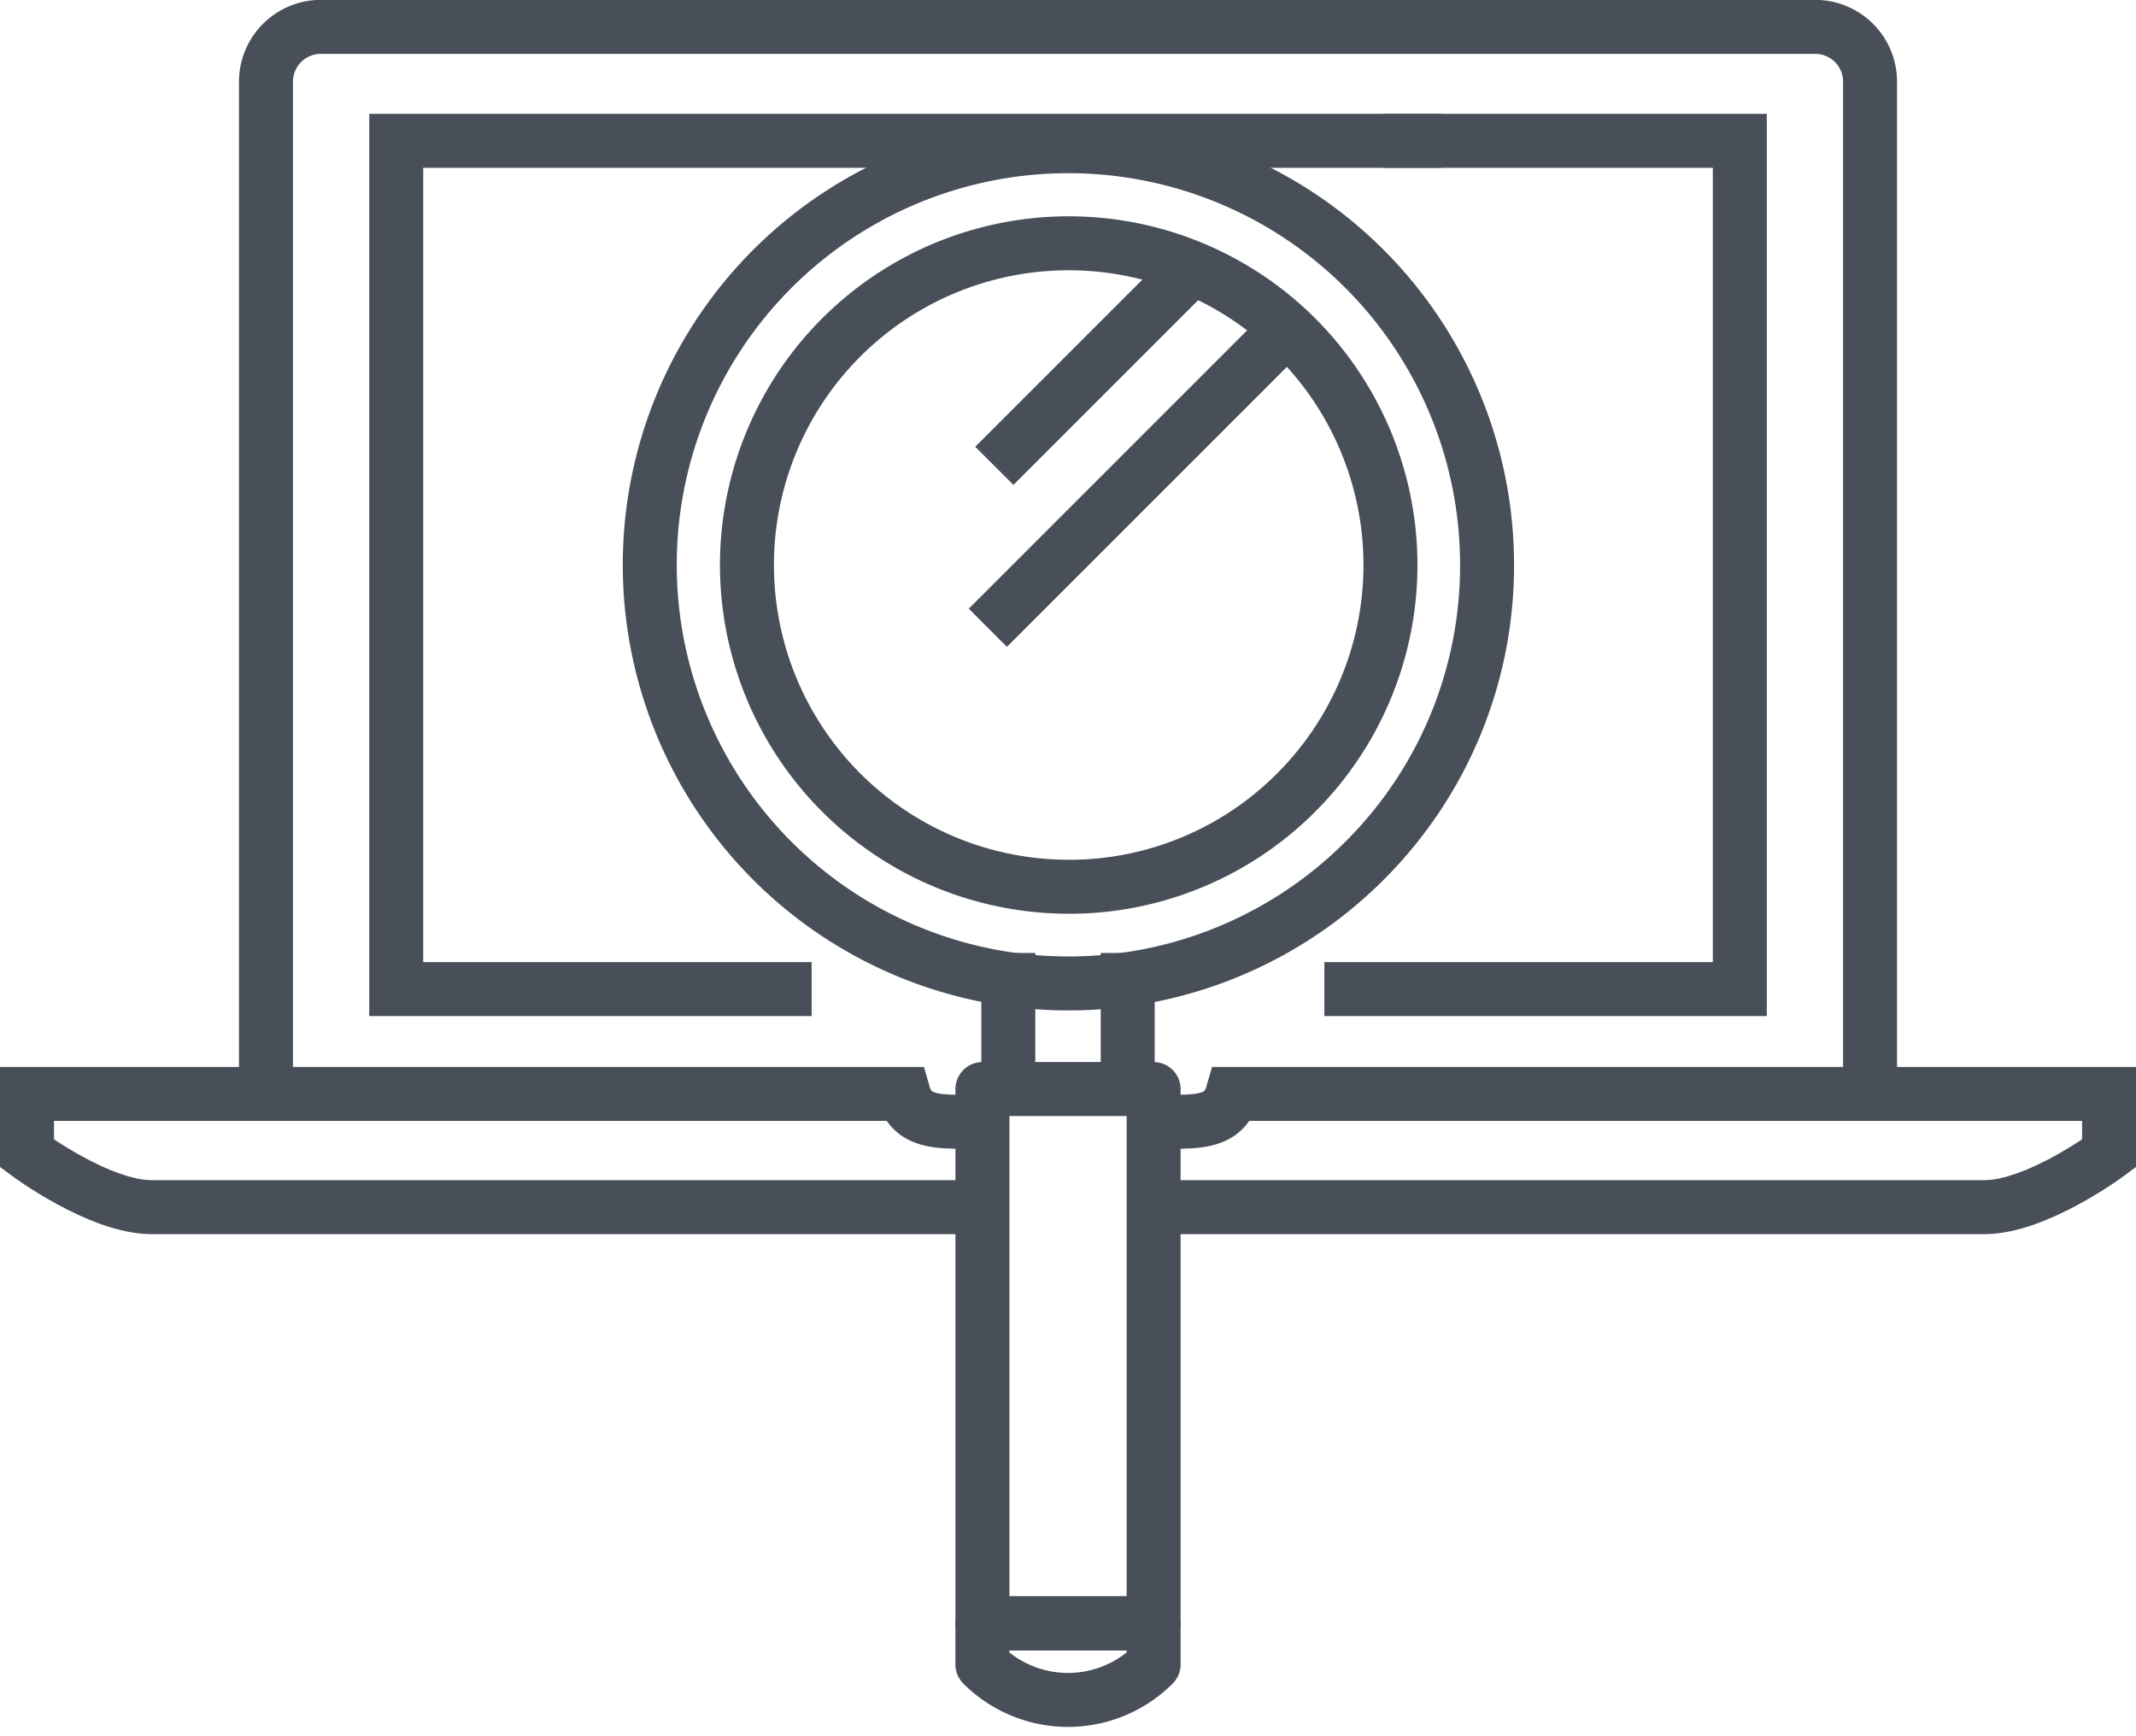
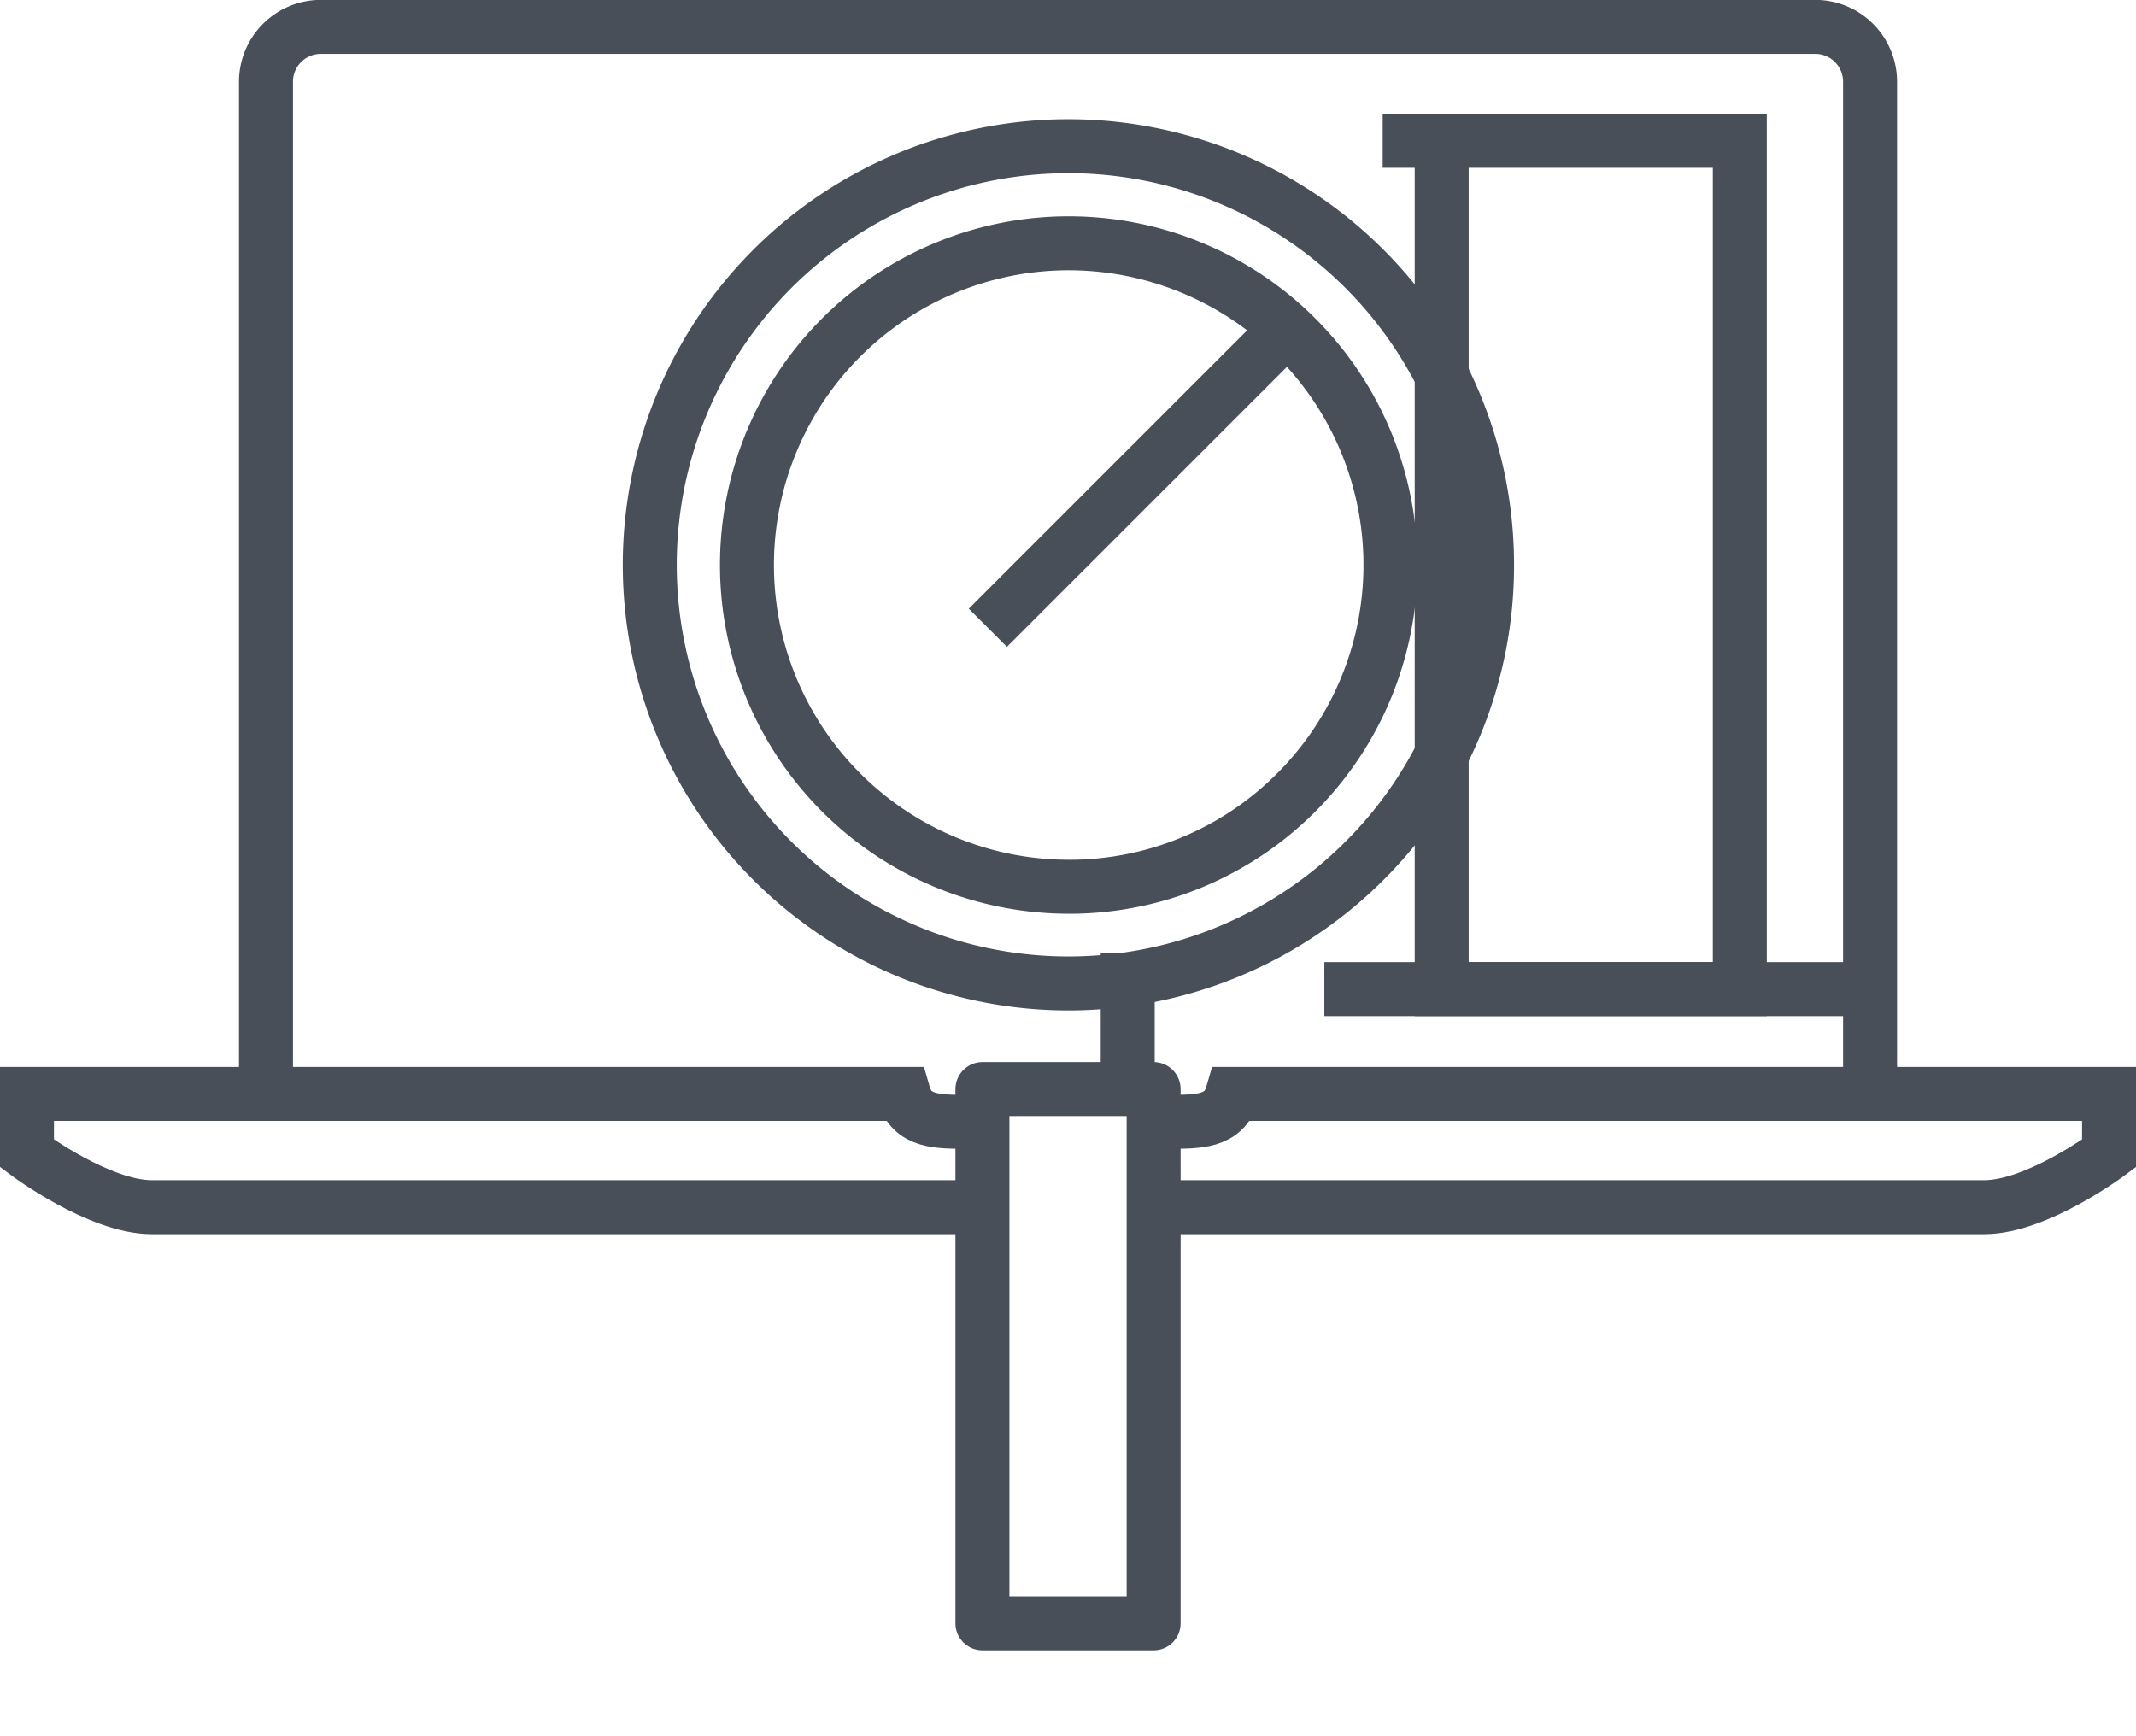
<svg xmlns="http://www.w3.org/2000/svg" width="59.363" height="48.246" viewBox="0 0 59.363 48.246">
  <defs>
    <style>.a,.b{fill:none;stroke:#484f59;stroke-width:1.5px;}.b{stroke-linejoin:round;}</style>
  </defs>
  <g transform="translate(-69.229 -648.429)">
    <path class="a" d="M82.273,678.973V650.7a1.525,1.525,0,0,1,1.522-1.524H125.33a1.524,1.524,0,0,1,1.523,1.524v28.271" transform="translate(-5.652)" />
    <g transform="translate(80.241 652.343)">
-       <path class="a" d="M118.029,655.035H88.974v23.577h11.545" transform="translate(-88.974 -655.035)" />
+       <path class="a" d="M118.029,655.035v23.577h11.545" transform="translate(-88.974 -655.035)" />
      <path class="a" d="M136.717,678.612h11.546V655.035h-9.925" transform="translate(-110.923 -655.035)" />
    </g>
    <path class="a" d="M128.086,707.215h23c1.47,0,3.471-1.494,3.471-1.494v-1.654H130.192c-.229.791-.95.775-1.816.775" transform="translate(-26.714 -25.234)" />
    <path class="a" d="M96.159,704.842c-.865,0-1.588.017-1.816-.775H69.979v1.654s2,1.494,3.47,1.494h22.79" transform="translate(0 -25.234)" />
    <g transform="translate(87.264 652.466)">
-       <line class="b" y1="4.315" transform="translate(9.988 22.45)" />
      <line class="b" y2="4.315" transform="translate(13.306 22.45)" />
      <g transform="translate(11.646 22.986)">
        <path class="b" d="M123.53,697.809" transform="translate(-123.53 -697.809)" />
      </g>
      <path class="b" d="M125.266,666.909a11.635,11.635,0,1,0-3.406,8.241A11.579,11.579,0,0,0,125.266,666.909Zm-11.624,8.963a8.942,8.942,0,1,1,6.32-2.619A8.907,8.907,0,0,1,113.642,675.873Z" transform="translate(-101.973 -655.263)" />
      <rect class="b" width="4.758" height="14.85" transform="translate(9.268 26.232)" />
-       <path class="b" d="M123.885,732.448a3.366,3.366,0,0,1-4.759,0c0-.38,0-.76,0-1.142h4.758C123.886,731.686,123.885,732.066,123.885,732.448Z" transform="translate(-109.859 -690.223)" />
      <line class="b" x1="8.284" y2="8.284" transform="translate(9.419 5.127)" />
-       <line class="b" x1="5.403" y2="5.403" transform="translate(9.599 3.507)" />
    </g>
  </g>
</svg>